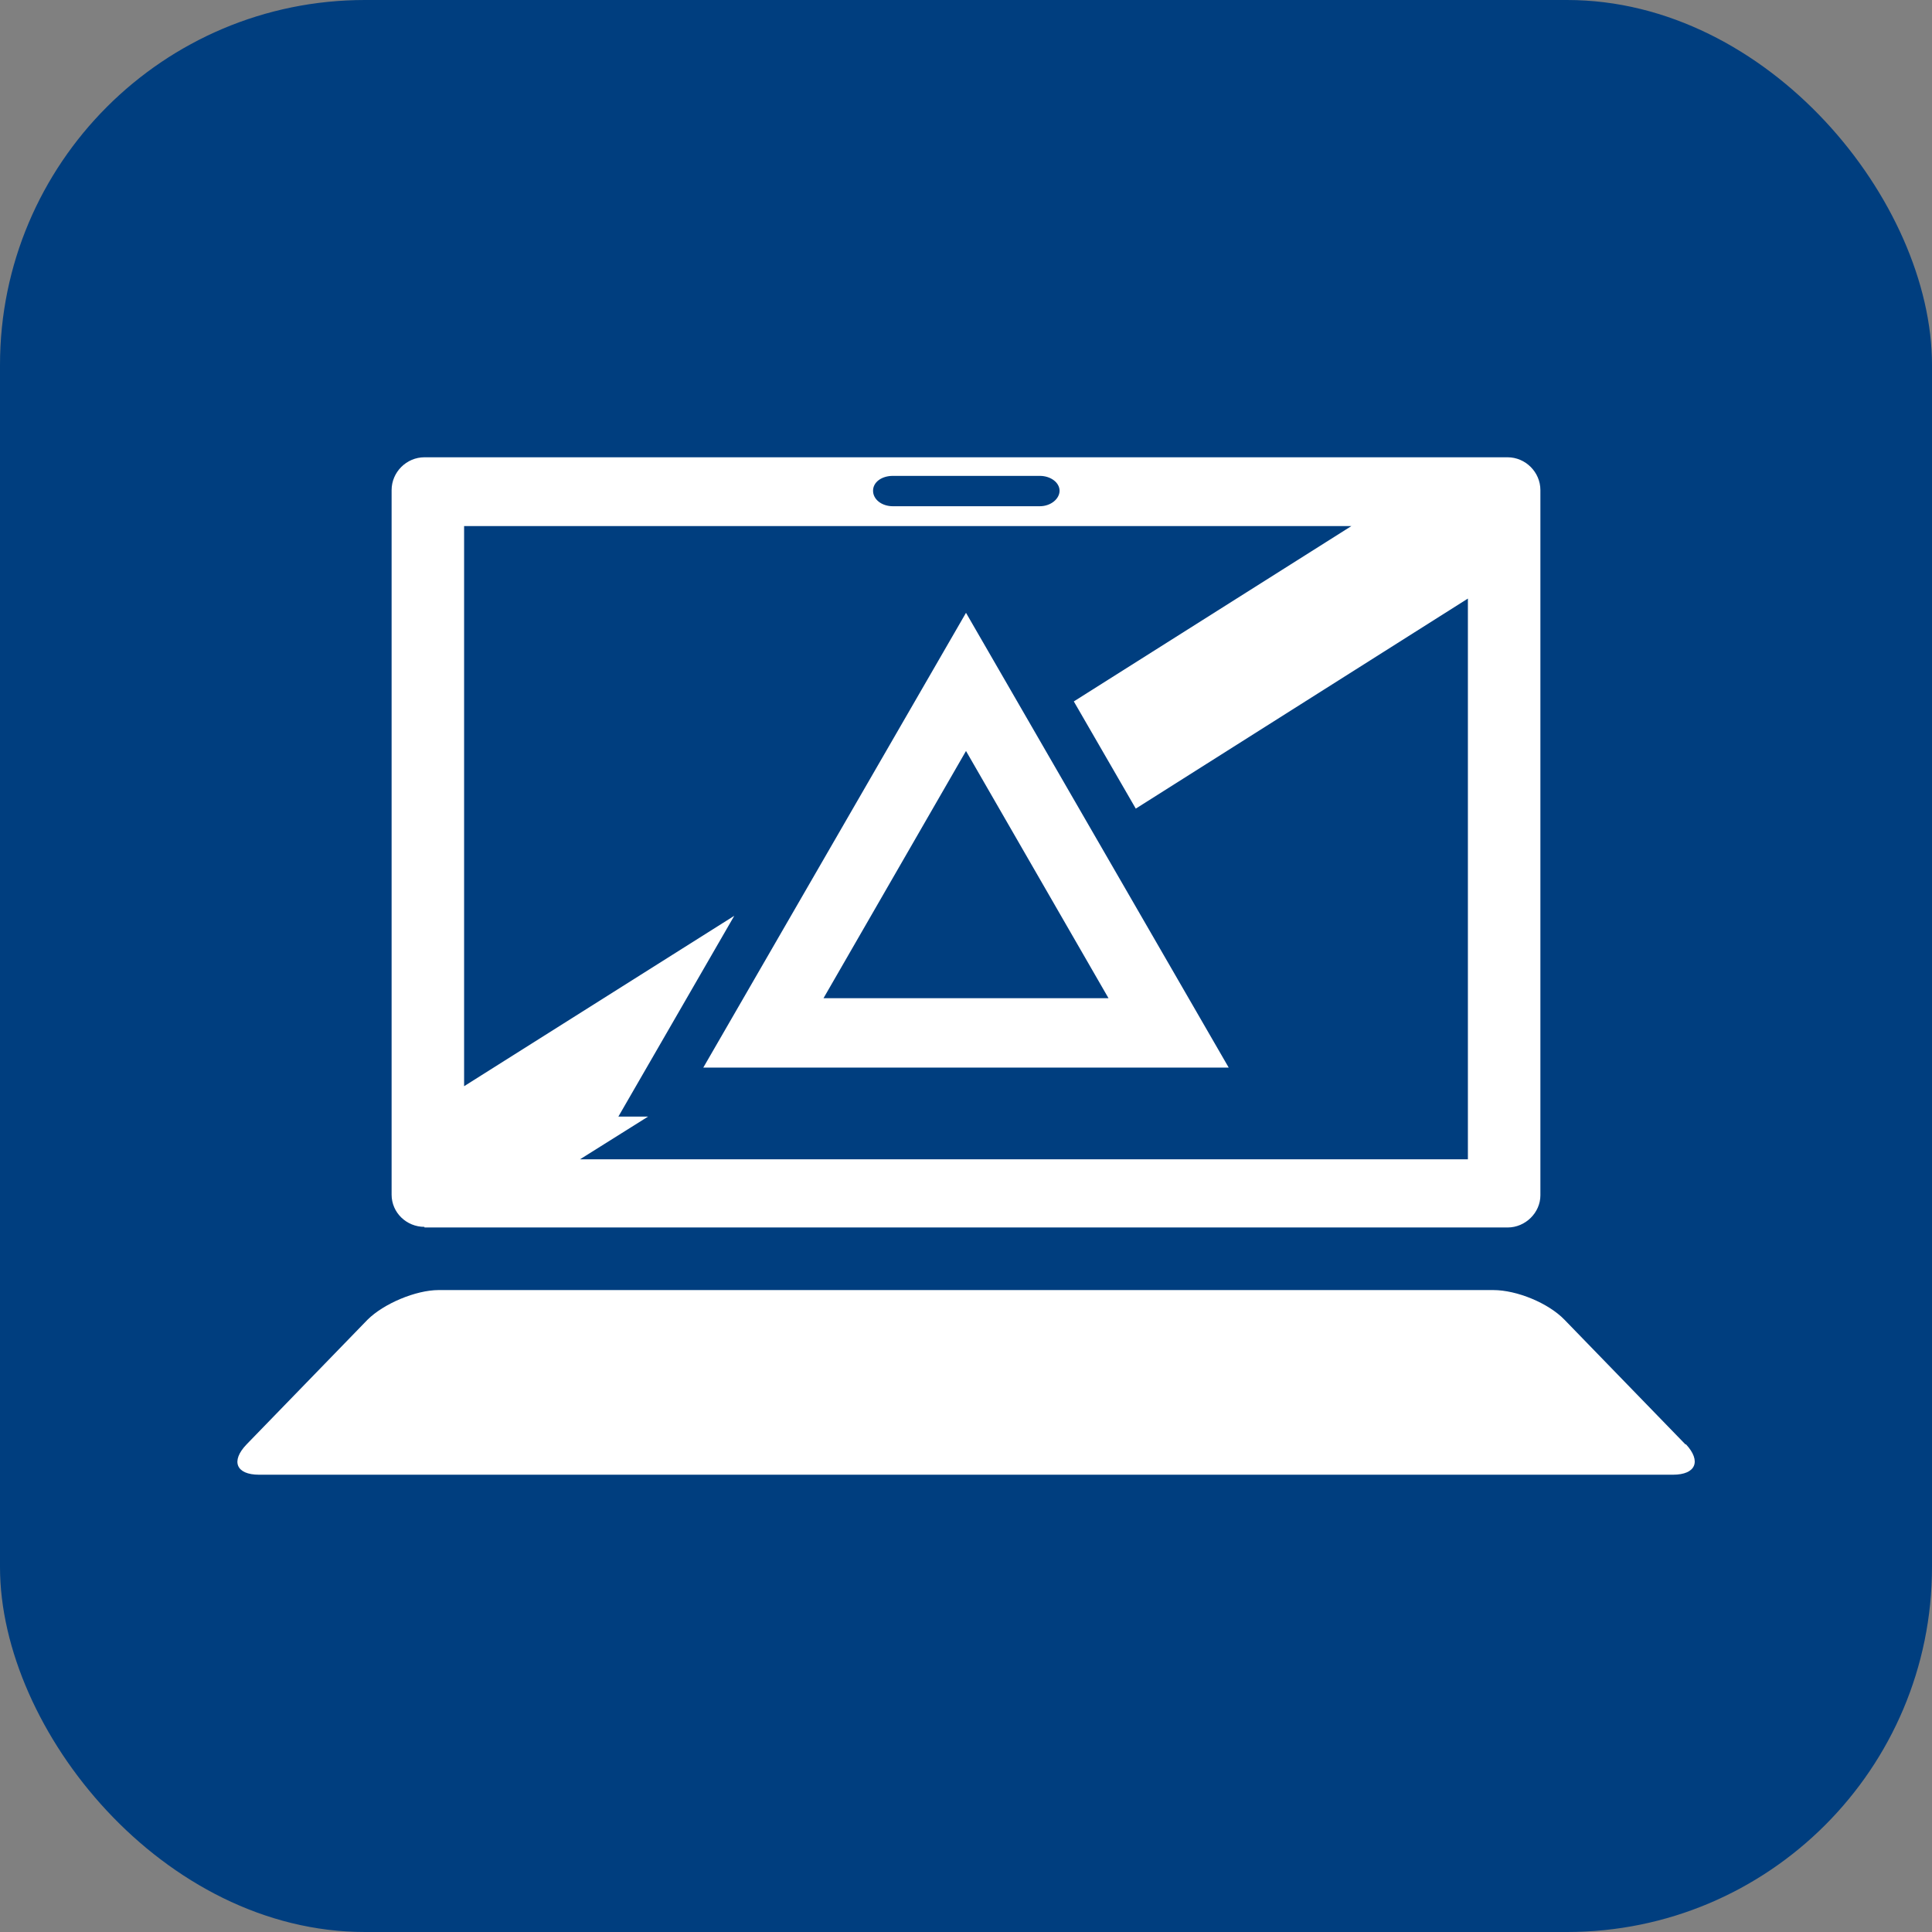
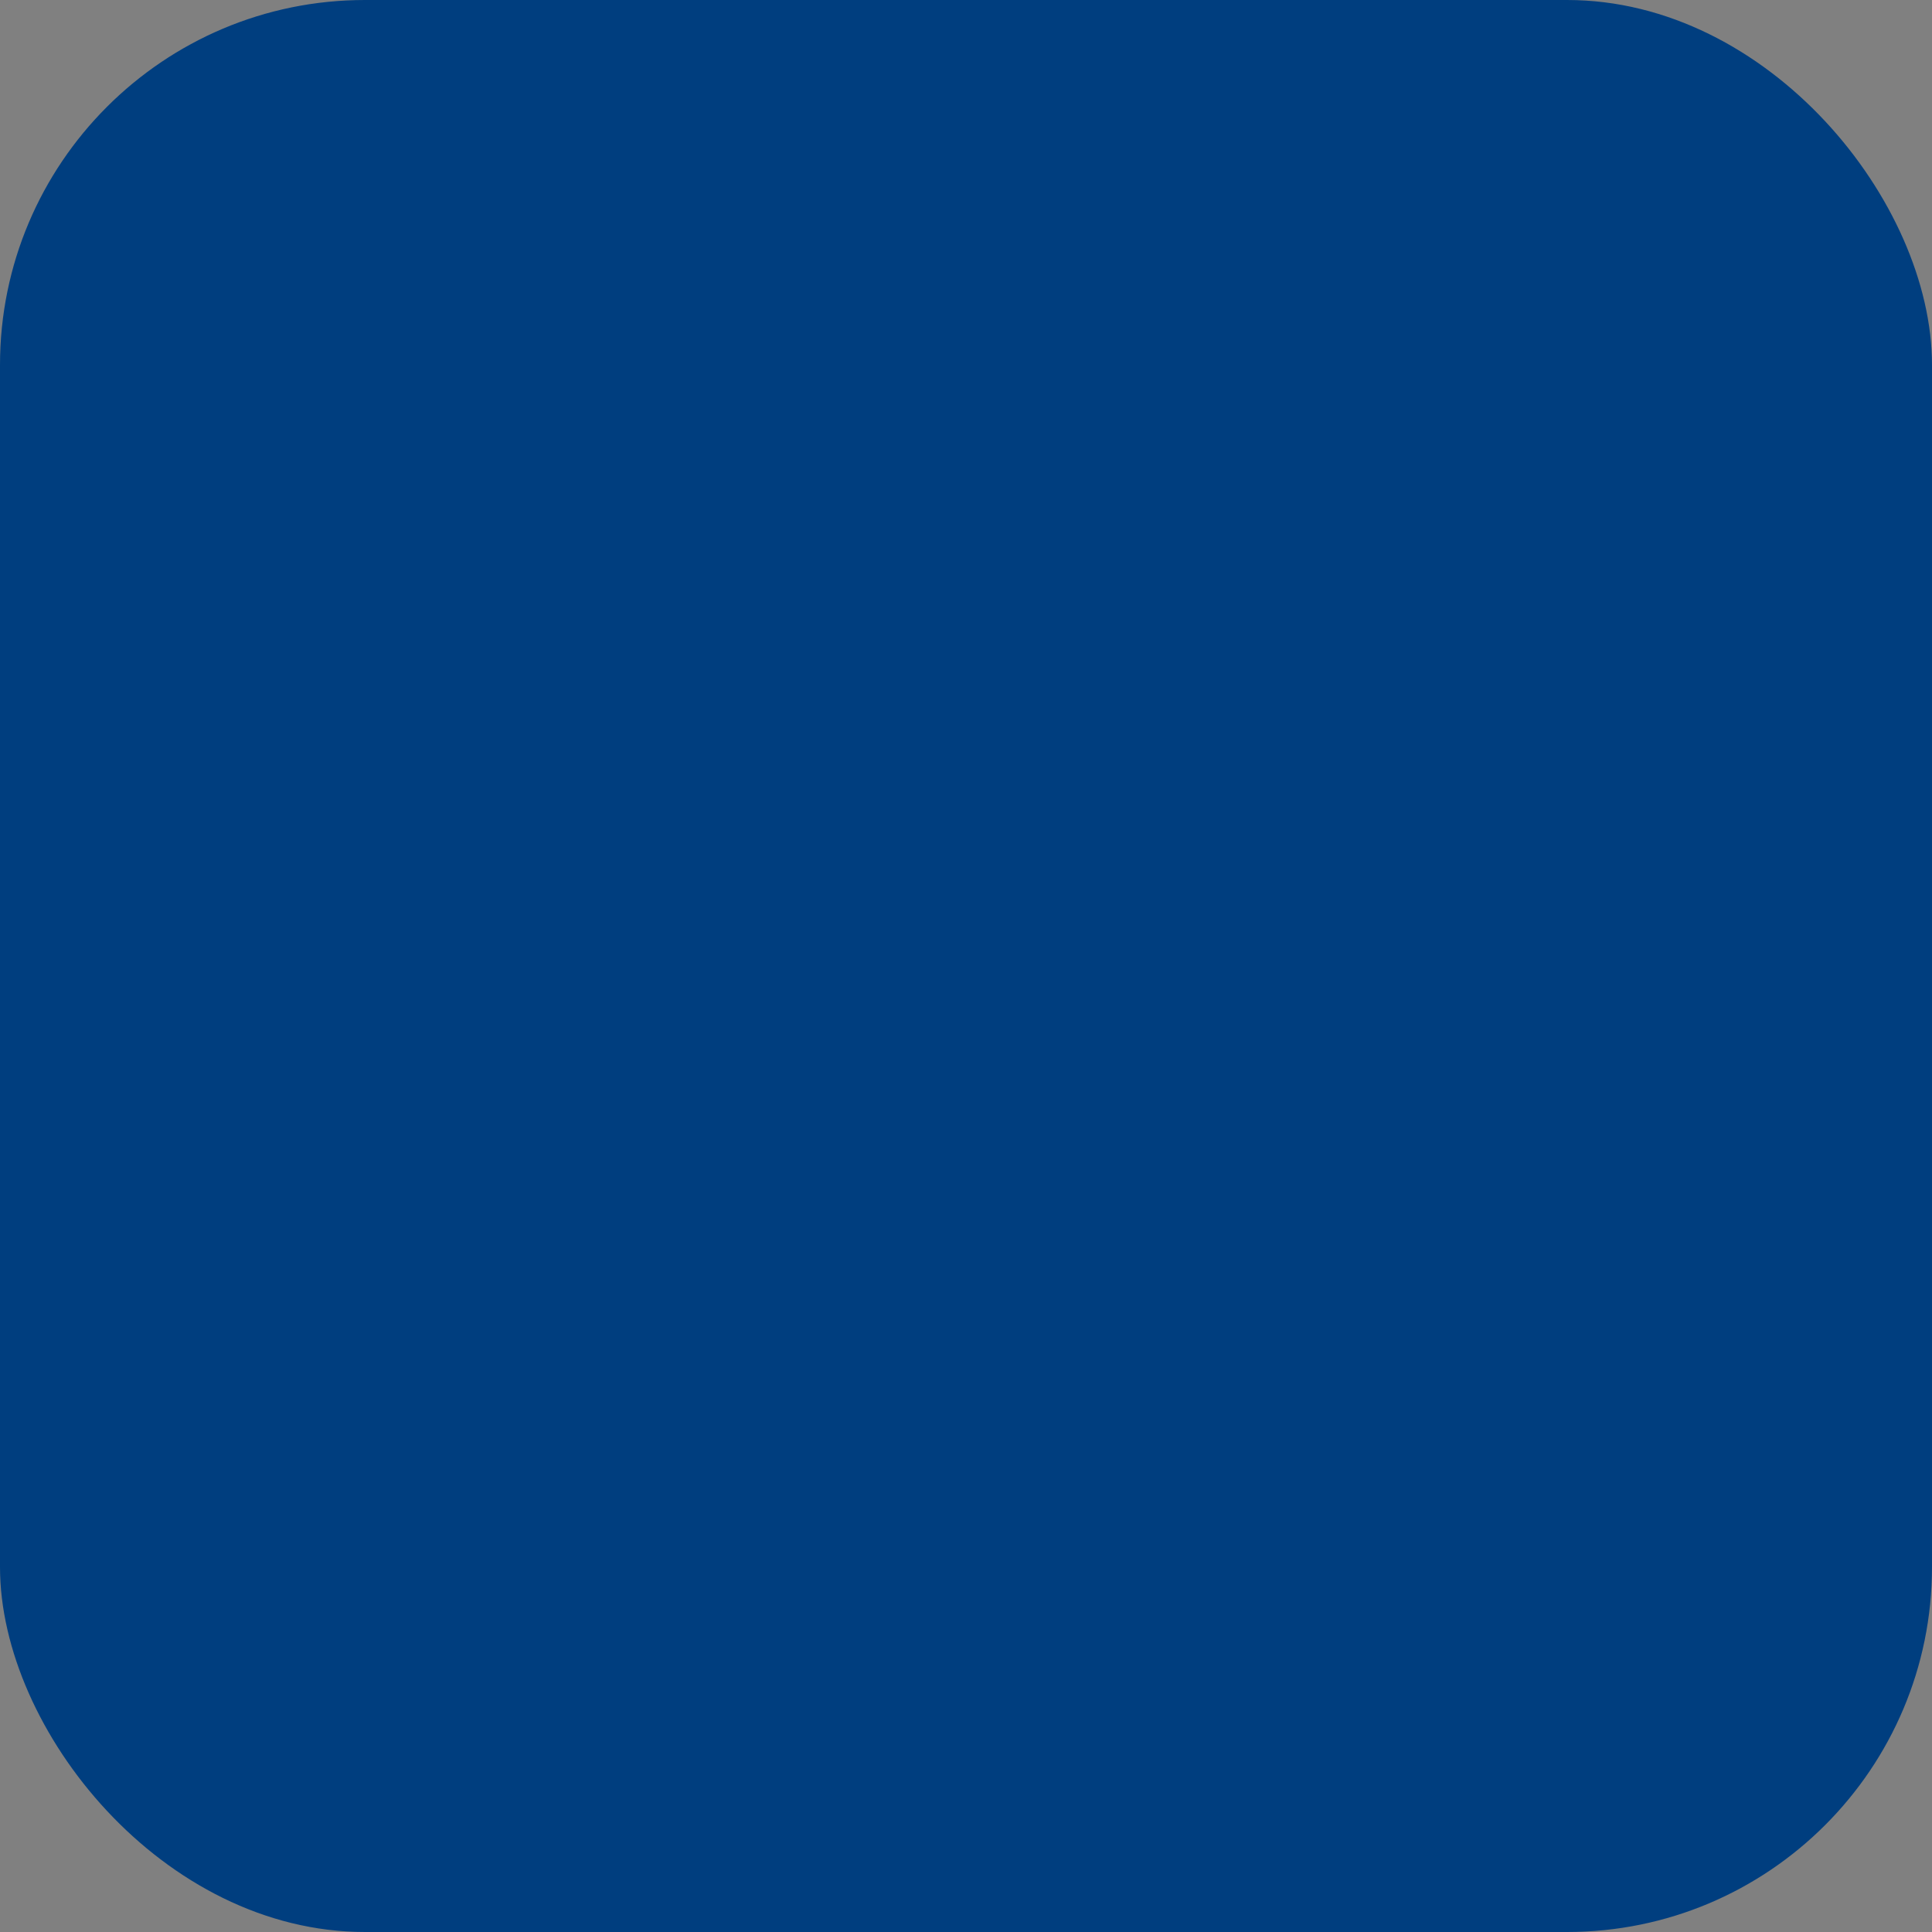
<svg xmlns="http://www.w3.org/2000/svg" id="_レイヤー_2" data-name="レイヤー_2" viewBox="0 0 31.18 31.18">
  <rect x="0" y="0" width="31.18" height="31.18" fill="#808080" stroke="none" />
  <defs>
    <style>.cls-1{fill:#fff}</style>
  </defs>
  <g id="_レイヤー_1-2" data-name="レイヤー_1">
    <rect width="31.18" height="31.18" rx="5.89" ry="5.89" fill="#003e7f" />
-     <path class="cls-1" d="M6.85 19.81h17.48c.29 0 .53-.24.53-.52V7.91c0-.29-.24-.53-.53-.53H6.85c-.29 0-.53.24-.53.53v11.37c0 .29.24.52.53.52M23.69 8.5v-.01zm-9.28-.82h2.37c.18 0 .32.11.32.24s-.14.25-.32.25h-2.37c-.18 0-.32-.11-.32-.25s.14-.24.32-.24m7.4.81l-4.48 2.83 1 1.73 5.36-3.39v9.05H9.36l1.1-.69h-.48l1.87-3.24-4.36 2.75V8.49H21.8zm5.39 14.82l-1.95-2.01c-.26-.27-.77-.48-1.15-.48H7.08c-.37 0-.89.22-1.15.48l-1.95 2.01c-.26.27-.17.49.2.49H27c.37 0 .46-.22.21-.49" />
-     <path class="cls-1" d="M19.83 17.23l-4.24-7.34-4.24 7.34h8.48zm-1.94-1.12h-4.6l2.3-3.99 2.3 3.99z" />
  </g>
</svg>